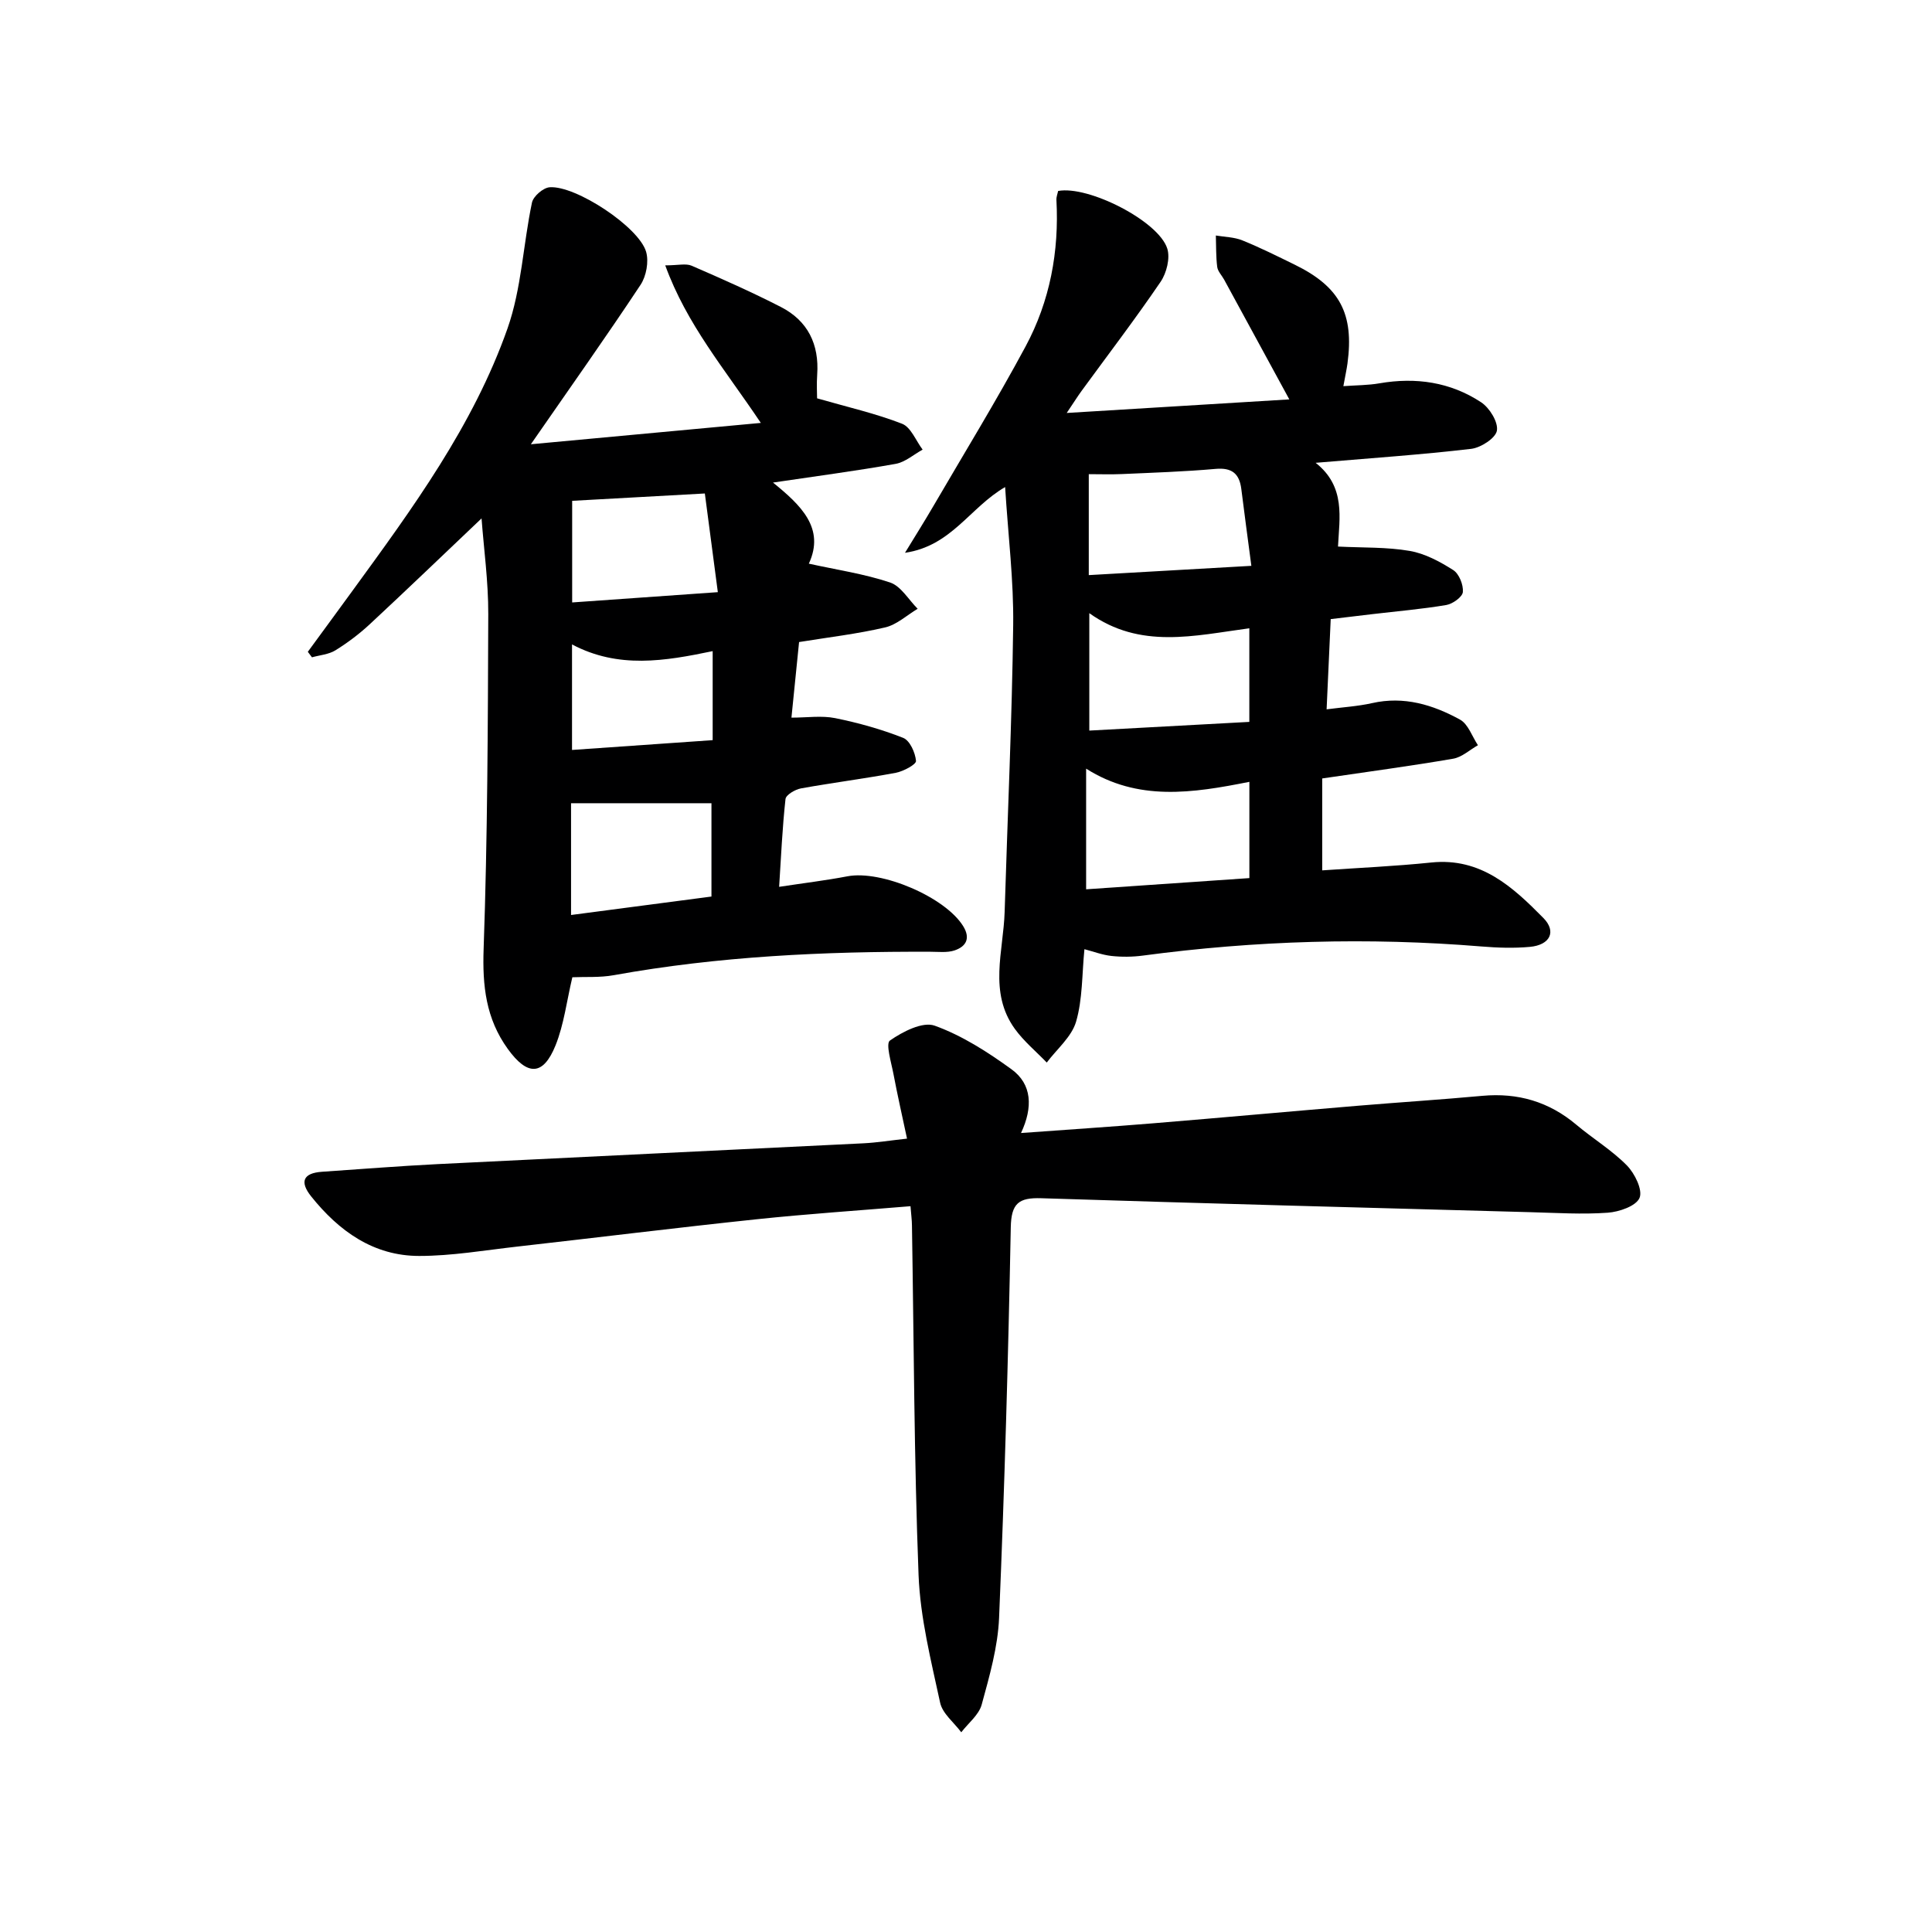
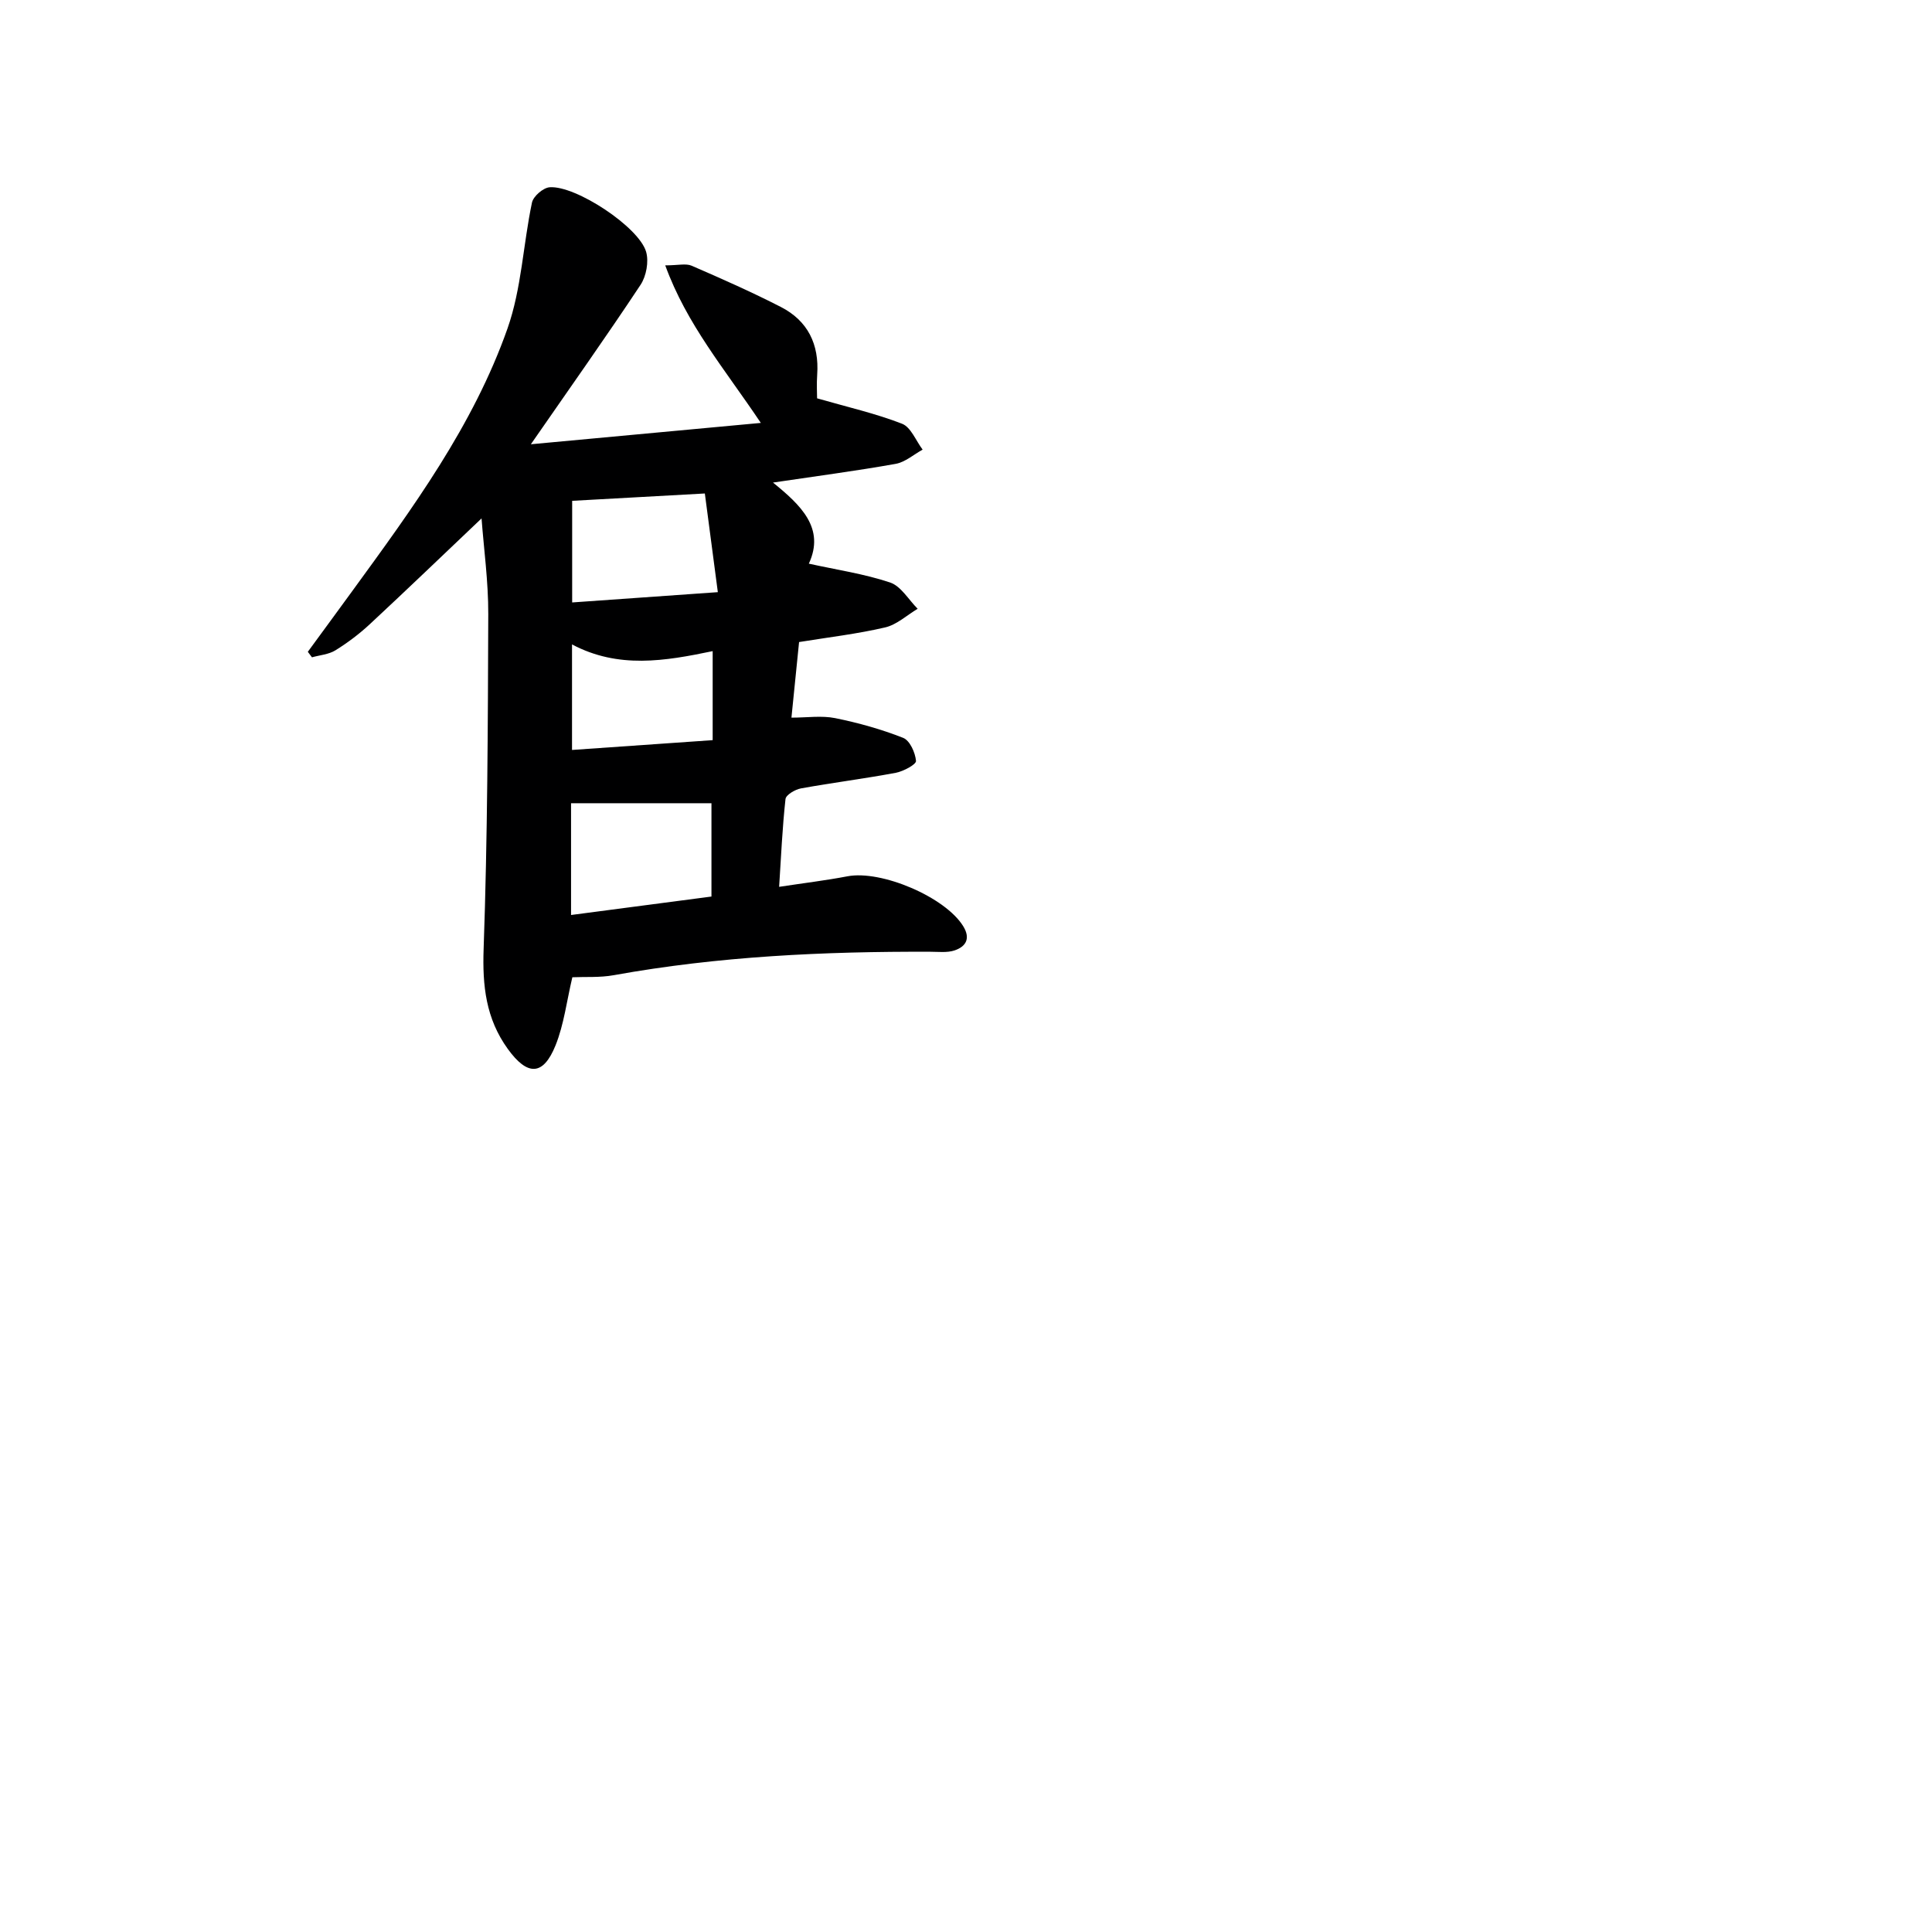
<svg xmlns="http://www.w3.org/2000/svg" enable-background="new 0 0 400 400" viewBox="0 0 400 400">
  <g fill="#000001">
-     <path d="m273.75 161.17v19.03c7.45-.52 15.06-.85 22.61-1.63 10.23-1.05 16.85 5.07 23.18 11.49 2.78 2.82 1.37 5.6-2.8 5.98-3.3.3-6.67.19-9.98-.08-23.47-1.93-46.85-1.23-70.18 1.89-2.13.28-4.34.3-6.47.07-1.91-.21-3.77-.93-5.59-1.4-.52 5.23-.37 10.34-1.73 15.01-.92 3.14-3.97 5.66-6.07 8.46-2.22-2.31-4.74-4.39-6.6-6.96-5.49-7.58-2.37-16.08-2.12-24.24.6-19.78 1.52-39.55 1.77-59.33.12-9.25-1.04-18.52-1.67-28.62-7.31 4.24-11.1 12.2-20.73 13.61 2.32-3.8 4.1-6.63 5.78-9.51 6.44-11.05 13.14-21.96 19.19-33.22 5.04-9.38 6.96-19.65 6.38-30.34-.03-.63.24-1.27.35-1.84 6.24-1.18 20.79 6.21 22.6 11.92.63 1.98-.14 5.05-1.37 6.87-5.24 7.7-10.9 15.11-16.39 22.63-.75 1.03-1.43 2.12-3.06 4.54 15.87-.97 30.48-1.86 46.09-2.81-4.96-9.12-9.24-16.97-13.51-24.82-.48-.87-1.3-1.69-1.42-2.61-.27-2.14-.21-4.33-.28-6.5 1.84.31 3.8.32 5.49 1.01 3.69 1.49 7.26 3.28 10.84 5.03 9.34 4.57 12.31 10.16 10.92 20.46-.18 1.3-.47 2.59-.85 4.69 2.73-.2 5.14-.18 7.48-.59 7.52-1.3 14.68-.26 21.03 3.92 1.75 1.15 3.57 4.09 3.28 5.87-.26 1.56-3.32 3.54-5.33 3.78-10.34 1.21-20.74 1.92-32.2 2.89 6.27 4.94 4.91 11.42 4.63 17.34 5.18.26 10.1.08 14.84.9 3.16.54 6.27 2.22 9.02 3.97 1.21.77 2.12 3.05 1.99 4.54-.09 1.02-2.1 2.46-3.42 2.69-5.07.85-10.2 1.29-15.31 1.89-2.79.33-5.57.66-8.63 1.03-.28 6.21-.55 12.13-.85 18.68 3.34-.44 6.45-.62 9.43-1.29 6.59-1.49 12.58.34 18.18 3.41 1.7.93 2.51 3.49 3.72 5.31-1.7.96-3.31 2.48-5.12 2.79-8.63 1.49-17.35 2.65-27.12 4.09zm-15.08.7c-11.82 2.36-23.09 4.06-33.8-2.73v24.98c11.51-.79 22.54-1.55 33.8-2.32 0-6.61 0-12.84 0-19.93zm-33.25-42.8c11.42-.65 22.21-1.27 33.66-1.92-.8-6.1-1.47-11-2.08-15.91-.4-3.2-1.96-4.46-5.33-4.16-6.45.57-12.92.78-19.39 1.07-2.25.1-4.5.02-6.86.02zm33.24 30.39c0-7.09 0-13.02 0-19.38-11.36 1.51-22.58 4.41-33.13-3.13v24.31c11.25-.61 22.12-1.2 33.13-1.8z" />
    <path d="m157.52 87.56c-7.53-11.24-15.31-20.34-19.79-32.62 2.67 0 4.27-.44 5.46.07 6.23 2.7 12.45 5.45 18.49 8.55 5.57 2.86 7.95 7.73 7.51 14-.14 1.95-.02 3.92-.02 4.91 6.38 1.83 12.14 3.14 17.59 5.26 1.84.72 2.86 3.51 4.26 5.36-1.86 1.02-3.62 2.6-5.6 2.95-8.12 1.45-16.3 2.52-25.38 3.87 5.76 4.67 10.83 9.45 7.42 16.79 5.75 1.27 11.45 2.1 16.83 3.9 2.25.76 3.82 3.56 5.7 5.44-2.23 1.33-4.32 3.3-6.73 3.86-5.78 1.35-11.72 2.04-17.82 3.03-.52 5.17-1.04 10.26-1.58 15.65 3.24 0 6.25-.46 9.05.1 4.79.97 9.55 2.3 14.09 4.09 1.38.55 2.5 3.06 2.65 4.77.06.73-2.61 2.16-4.19 2.46-6.52 1.22-13.11 2.05-19.63 3.23-1.2.22-3.1 1.33-3.2 2.2-.65 5.89-.91 11.82-1.32 18.18 5.06-.77 9.63-1.32 14.14-2.18 7.03-1.34 20.23 4.29 23.96 10.31 1.57 2.53.62 4.23-1.8 5.04-1.52.5-3.3.27-4.96.27-21.98-.08-43.87.93-65.56 4.85-2.9.53-5.94.31-8.59.43-1.17 4.91-1.73 9.74-3.48 14.1-2.57 6.37-5.83 6.35-9.88.75-4.54-6.28-5.28-13.07-5.01-20.74.81-23.09.88-46.22.96-69.33.02-6.73-.92-13.47-1.39-19.78-7.78 7.39-15.39 14.7-23.11 21.88-2.18 2.03-4.61 3.86-7.14 5.43-1.39.86-3.23.99-4.86 1.45-.29-.38-.58-.76-.86-1.14 3.07-4.2 6.16-8.39 9.22-12.6 12.45-17.09 25.03-34.22 32.12-54.33 2.91-8.26 3.24-17.41 5.07-26.08.28-1.31 2.33-3.08 3.67-3.17 5.41-.39 18.47 8.23 19.96 13.36.59 2.03.04 5.04-1.15 6.84-7.12 10.75-14.58 21.27-22.71 33.01 16.23-1.51 31.46-2.92 47.61-4.42zm-39.29 78.74v23.14c9.85-1.29 19.42-2.55 29.07-3.82 0-6.8 0-13.2 0-19.32-9.77 0-19.24 0-29.07 0zm.23-62.61v21.04c9.96-.7 19.6-1.38 30.16-2.13-.96-7.29-1.83-13.89-2.69-20.43-9.78.55-18.49 1.03-27.47 1.52zm29.09 31.12c-9.89 2.06-19.52 3.7-29.12-1.39v21.85c9.93-.69 19.54-1.36 29.12-2.03 0-6.56 0-12.16 0-18.43z" />
-     <path d="m188.51 249.73c-10.8.9-21.37 1.6-31.9 2.71-16.51 1.74-33 3.79-49.5 5.65-6.76.76-13.54 1.94-20.32 1.94-9.47 0-16.61-5.14-22.36-12.32-2.4-3-1.73-4.84 2.26-5.11 7.96-.54 15.91-1.18 23.87-1.58 29.4-1.47 58.81-2.85 88.21-4.31 2.78-.14 5.54-.59 9.02-.97-1.01-4.74-1.99-9.05-2.81-13.39-.45-2.37-1.65-6.27-.73-6.92 2.65-1.84 6.78-3.98 9.28-3.07 5.66 2.04 10.97 5.45 15.9 9.03 4.24 3.08 4.46 7.86 1.96 13.19 9.7-.71 18.58-1.29 27.45-2.02 14.08-1.16 28.14-2.44 42.22-3.62 8.61-.72 17.24-1.27 25.85-2.06 7.35-.67 13.79 1.21 19.45 5.98 3.43 2.89 7.35 5.26 10.47 8.43 1.63 1.66 3.31 5.08 2.62 6.72-.72 1.7-4.22 2.9-6.59 3.07-5.3.38-10.65.03-15.98-.11-33.77-.92-67.54-1.81-101.3-2.89-4.66-.15-6.21 1.05-6.31 6.02-.52 26.95-1.29 53.91-2.42 80.84-.25 6.04-1.99 12.08-3.6 17.98-.58 2.13-2.77 3.83-4.23 5.73-1.51-2.03-3.9-3.88-4.38-6.14-1.88-8.72-4.11-17.54-4.46-26.39-.93-24.12-.97-48.28-1.37-72.42-.01-1.12-.17-2.25-.3-3.97z" />
  </g>
</svg>